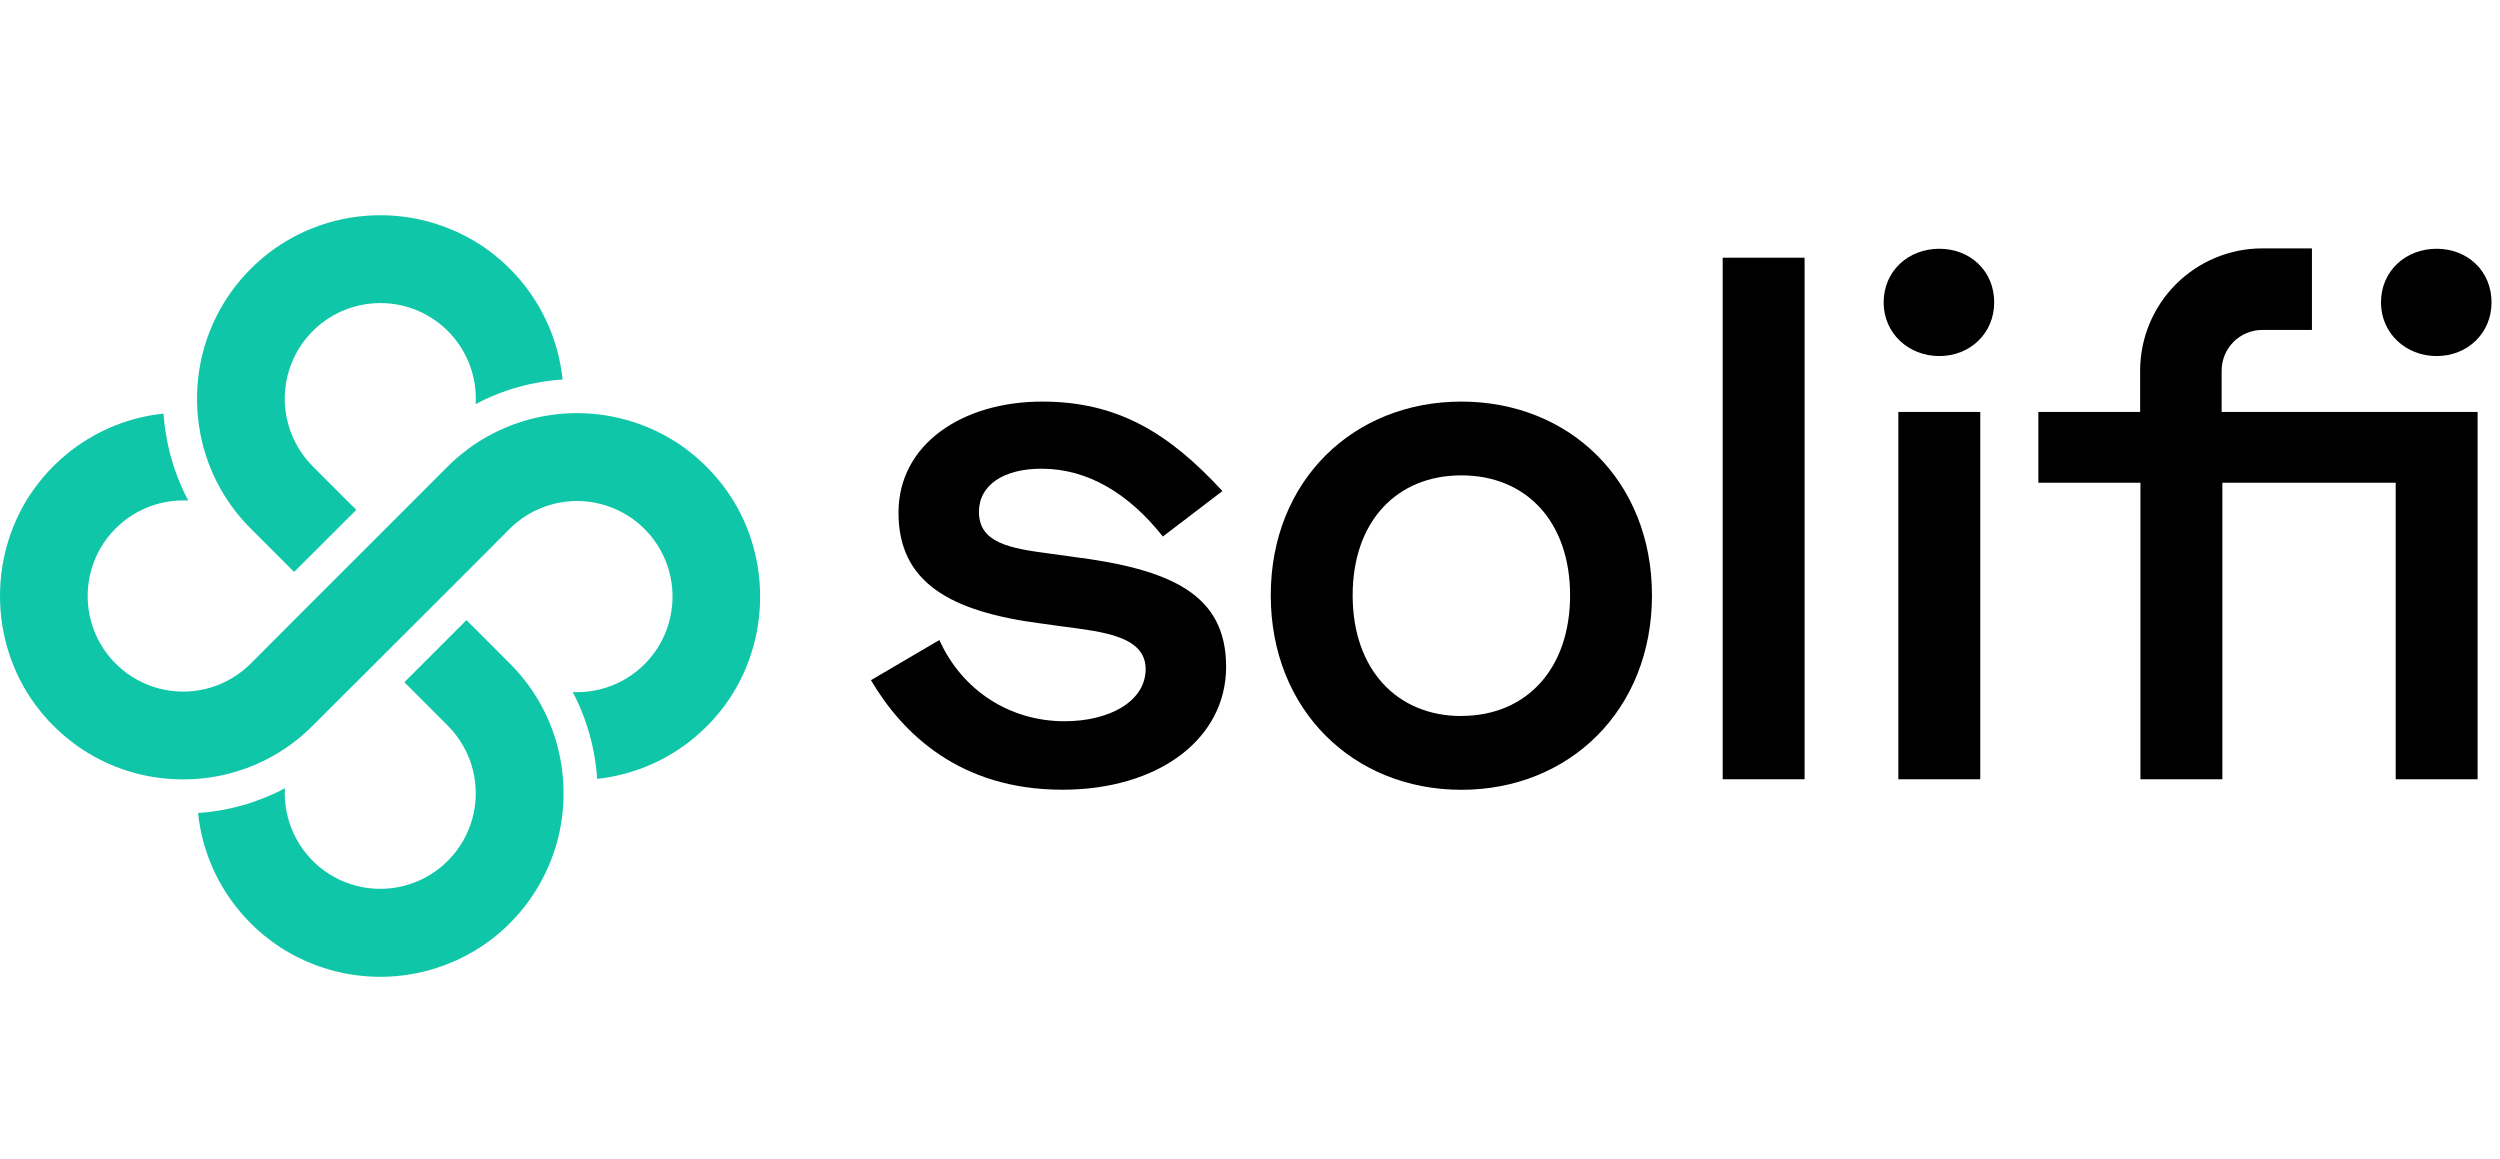
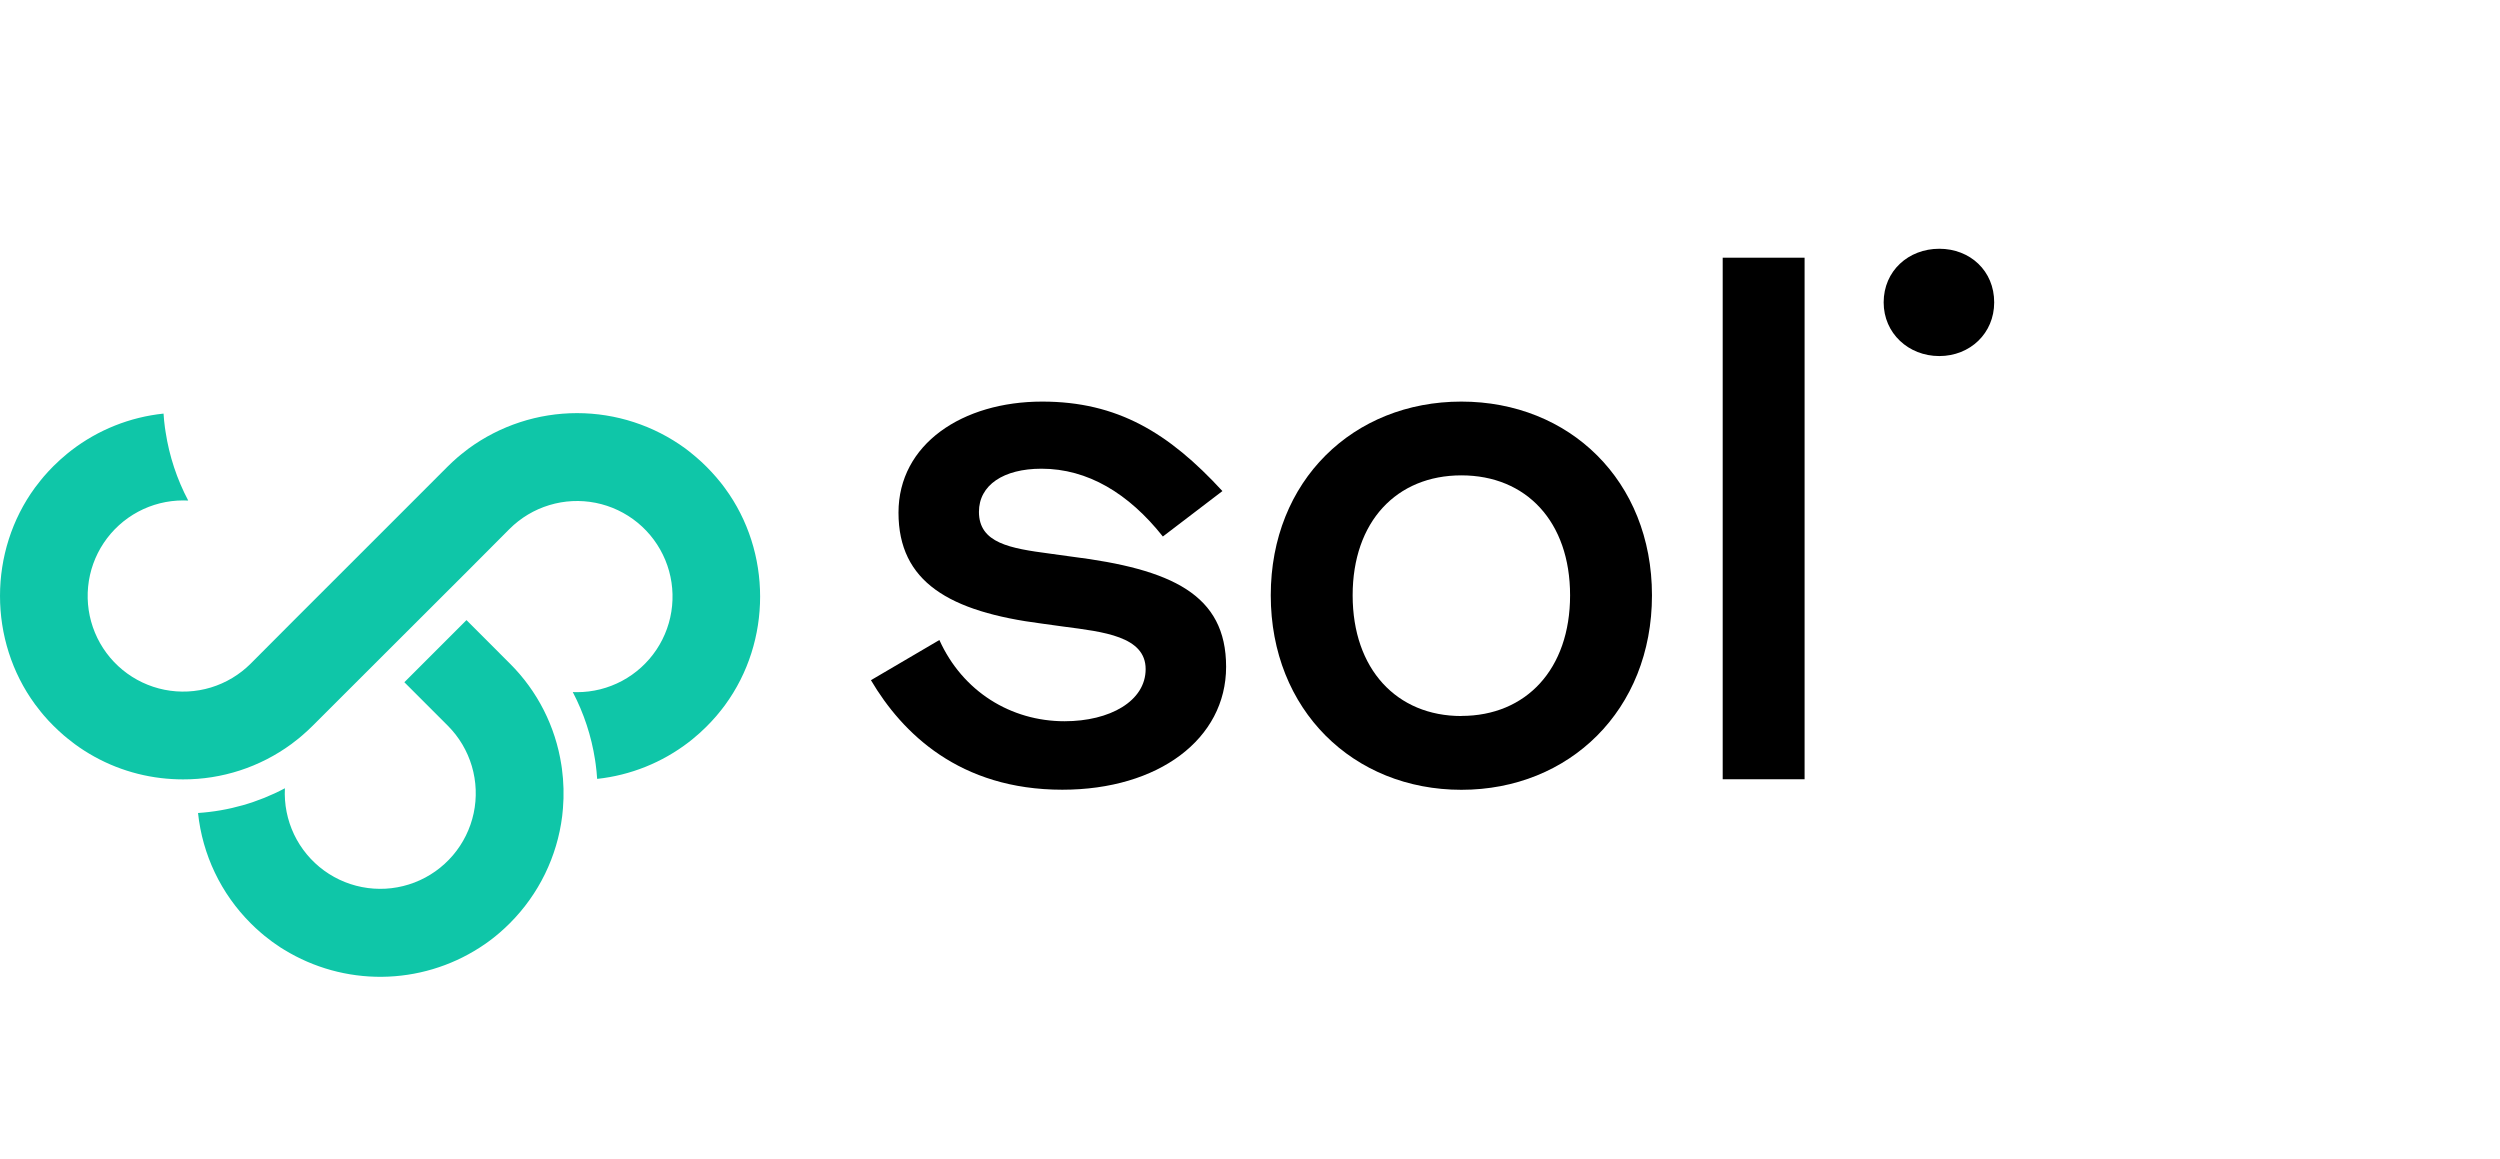
<svg xmlns="http://www.w3.org/2000/svg" width="151" height="70" viewBox="0 0 151 70" fill="none">
  <path d="M64.703 33.617L63.401 33.437C61.017 33.122 59.128 32.807 59.128 30.917C59.128 29.297 60.613 28.31 62.906 28.31C65.694 28.31 68.168 29.796 70.237 32.405L73.834 29.661C70.593 26.14 67.491 24.256 62.948 24.256C58.137 24.256 54.269 26.821 54.269 30.962C54.269 35.147 57.327 36.947 62.948 37.668L64.251 37.848C66.633 38.162 69.197 38.432 69.197 40.413C69.197 42.348 67.038 43.563 64.296 43.563C61.057 43.563 58.138 41.763 56.739 38.657L52.605 41.083C54.494 44.283 57.957 47.699 64.163 47.699C69.966 47.699 74.057 44.638 74.057 40.273C74.057 35.907 70.773 34.376 64.703 33.617Z" fill="black" />
  <path d="M88.267 24.256C81.745 24.256 76.754 29.027 76.754 35.958C76.754 42.889 81.745 47.704 88.267 47.704C94.788 47.704 99.779 42.888 99.779 35.958C99.779 29.028 94.788 24.256 88.267 24.256ZM88.267 43.248C84.359 43.248 81.7 40.413 81.7 35.958C81.7 31.503 84.354 28.712 88.267 28.712C92.179 28.712 94.833 31.502 94.833 35.958C94.833 40.414 92.179 43.242 88.267 43.242V43.248Z" fill="black" />
  <path d="M108.997 15.565H104.051V47.067H108.997V15.565Z" fill="black" />
-   <path d="M119.608 24.881H114.66V47.068H119.608V24.881Z" fill="black" />
  <path d="M117.133 15.025C115.271 15.025 113.773 16.362 113.773 18.265C113.773 20.129 115.271 21.506 117.133 21.506C118.995 21.506 120.449 20.129 120.449 18.265C120.452 16.362 118.996 15.025 117.133 15.025Z" fill="black" />
-   <path d="M147.172 15.025C145.309 15.025 143.812 16.362 143.812 18.265C143.812 20.129 145.309 21.506 147.172 21.506C149.035 21.506 150.488 20.129 150.488 18.265C150.49 16.362 149.034 15.025 147.172 15.025Z" fill="black" />
-   <path d="M134.187 24.88V22.384C134.188 21.732 134.446 21.108 134.906 20.648C135.366 20.188 135.99 19.929 136.641 19.928H139.641V15.002H136.641C134.685 15.004 132.81 15.783 131.427 17.166C130.044 18.55 129.266 20.426 129.264 22.384V24.88H123.117V29.156H129.283V47.068H134.231V29.156H144.7V47.068H149.647V24.88H134.187Z" fill="black" />
-   <path d="M28.73 24.406C28.775 23.622 28.66 22.837 28.391 22.099C28.122 21.36 27.706 20.685 27.167 20.113C26.628 19.542 25.978 19.087 25.257 18.776C24.536 18.465 23.759 18.305 22.974 18.305C21.832 18.304 20.715 18.642 19.765 19.276C18.815 19.911 18.075 20.813 17.637 21.869C17.2 22.925 17.086 24.087 17.309 25.208C17.532 26.329 18.082 27.359 18.89 28.166L21.519 30.796L17.764 34.545L15.542 32.322L15.135 31.916C13.474 30.26 12.387 28.116 12.032 25.797L11.998 25.568C11.891 24.774 11.87 23.971 11.937 23.173C11.948 23.031 11.963 22.888 11.979 22.746C12.274 20.285 13.387 17.995 15.139 16.243C15.334 16.049 15.541 15.853 15.761 15.665C15.834 15.602 15.907 15.54 15.982 15.481C16.121 15.362 16.272 15.25 16.422 15.137L16.607 15.006C16.733 14.917 16.858 14.833 16.986 14.752C18.741 13.628 20.777 13.021 22.861 13.001C24.945 12.98 26.993 13.546 28.771 14.634L29.008 14.779C29.119 14.852 29.228 14.925 29.335 15L29.516 15.131C29.678 15.25 29.824 15.368 29.963 15.481C30.033 15.537 30.108 15.599 30.18 15.661C30.387 15.84 30.597 16.035 30.803 16.239C32.597 18.036 33.719 20.397 33.98 22.924C32.145 23.041 30.355 23.547 28.73 24.406Z" fill="#0FC6A8" />
  <path d="M34.002 48.827C33.99 48.982 33.974 49.133 33.957 49.286C33.654 51.735 32.543 54.011 30.8 55.757C30.607 55.951 30.398 56.146 30.18 56.335C30.107 56.398 30.033 56.453 29.959 56.519C29.841 56.619 29.694 56.731 29.517 56.862L29.334 56.994C29.206 57.083 29.083 57.167 28.955 57.247C27.199 58.371 25.163 58.978 23.078 58.999C20.994 59.02 18.946 58.454 17.168 57.366L16.931 57.22C16.822 57.148 16.713 57.073 16.607 56.997C16.543 56.955 16.488 56.911 16.421 56.866C16.261 56.747 16.115 56.629 15.973 56.519C15.903 56.461 15.831 56.4 15.759 56.338C15.549 56.16 15.339 55.964 15.136 55.76C13.347 53.971 12.226 51.622 11.961 49.105C13.796 48.984 15.585 48.475 17.208 47.611C17.158 48.571 17.348 49.529 17.761 50.398C18.175 51.266 18.799 52.017 19.576 52.583C20.354 53.148 21.26 53.511 22.213 53.636C23.166 53.763 24.136 53.648 25.033 53.304C25.93 52.959 26.728 52.396 27.352 51.665C27.977 50.934 28.409 50.058 28.61 49.117C28.81 48.177 28.772 47.201 28.5 46.278C28.228 45.356 27.729 44.516 27.05 43.835L24.423 41.207L28.175 37.455L30.799 40.081C32.463 41.737 33.552 43.884 33.907 46.205L33.94 46.432C34.047 47.225 34.068 48.028 34.002 48.827Z" fill="#0FC6A8" />
  <path d="M43.793 42.583C43.66 42.765 43.548 42.904 43.444 43.031C43.388 43.101 43.326 43.176 43.265 43.248C43.076 43.469 42.88 43.676 42.686 43.871C42.549 44.009 42.409 44.142 42.273 44.265C42.137 44.388 41.998 44.502 41.845 44.631C41.765 44.696 41.683 44.763 41.599 44.827C39.994 46.06 38.08 46.828 36.068 47.045C36.05 46.749 36.019 46.453 35.98 46.159L35.941 45.891C35.721 44.463 35.266 43.081 34.596 41.801C34.682 41.801 34.769 41.807 34.856 41.807C35.805 41.807 36.739 41.572 37.575 41.124C38.411 40.676 39.124 40.029 39.651 39.239C40.178 38.45 40.502 37.543 40.594 36.598C40.687 35.653 40.546 34.7 40.183 33.824C39.819 32.947 39.246 32.173 38.513 31.571C37.779 30.968 36.909 30.557 35.979 30.371C35.048 30.186 34.087 30.233 33.179 30.509C32.271 30.784 31.445 31.279 30.774 31.95L28.185 34.548L23.247 39.479L21.516 41.208L19.303 43.419L18.885 43.836C18.679 44.04 18.47 44.235 18.26 44.414C18.188 44.478 18.114 44.54 18.036 44.603C17.918 44.701 17.774 44.81 17.599 44.942C15.7 46.335 13.405 47.082 11.051 47.075C10.607 47.074 10.163 47.048 9.722 46.996C7.837 46.773 6.041 46.065 4.511 44.94C4.354 44.822 4.204 44.703 4.064 44.591C3.995 44.536 3.922 44.472 3.847 44.411C3.64 44.232 3.43 44.036 3.224 43.832C3.018 43.629 2.825 43.418 2.644 43.207C2.585 43.137 2.526 43.063 2.463 42.989C2.35 42.851 2.237 42.705 2.118 42.544C-0.706 38.689 -0.706 33.301 2.118 29.446C2.237 29.291 2.348 29.142 2.468 28.997C2.523 28.925 2.586 28.854 2.646 28.781C2.836 28.561 3.031 28.351 3.224 28.158C3.362 28.02 3.501 27.888 3.638 27.765C3.774 27.641 3.909 27.528 4.065 27.398C4.146 27.332 4.228 27.266 4.313 27.201C5.927 25.96 7.854 25.192 9.878 24.981C9.896 25.268 9.924 25.553 9.963 25.835L10.005 26.108C10.226 27.55 10.687 28.945 11.369 30.234C11.268 30.227 11.163 30.226 11.06 30.226C10.111 30.227 9.178 30.461 8.341 30.909C7.505 31.357 6.792 32.005 6.265 32.794C5.738 33.584 5.414 34.491 5.322 35.436C5.229 36.38 5.371 37.334 5.734 38.21C6.097 39.087 6.671 39.861 7.405 40.463C8.138 41.065 9.008 41.477 9.939 41.662C10.869 41.847 11.831 41.8 12.739 41.524C13.646 41.248 14.472 40.753 15.143 40.082L17.764 37.453L23.245 31.975L24.43 30.79L26.645 28.573L27.022 28.196C27.227 27.992 27.436 27.797 27.647 27.615C27.718 27.554 27.795 27.49 27.871 27.43C27.989 27.332 28.131 27.222 28.306 27.09C30.207 25.702 32.499 24.953 34.852 24.953C37.205 24.953 39.498 25.702 41.398 27.09C41.556 27.209 41.707 27.327 41.847 27.446C41.914 27.497 41.989 27.564 42.062 27.625C42.272 27.804 42.481 27.999 42.685 28.203C42.889 28.407 43.084 28.619 43.265 28.829C43.326 28.899 43.384 28.971 43.446 29.047C43.565 29.183 43.673 29.331 43.79 29.49C46.618 33.339 46.618 38.726 43.793 42.583Z" fill="#0FC6A8" />
</svg>